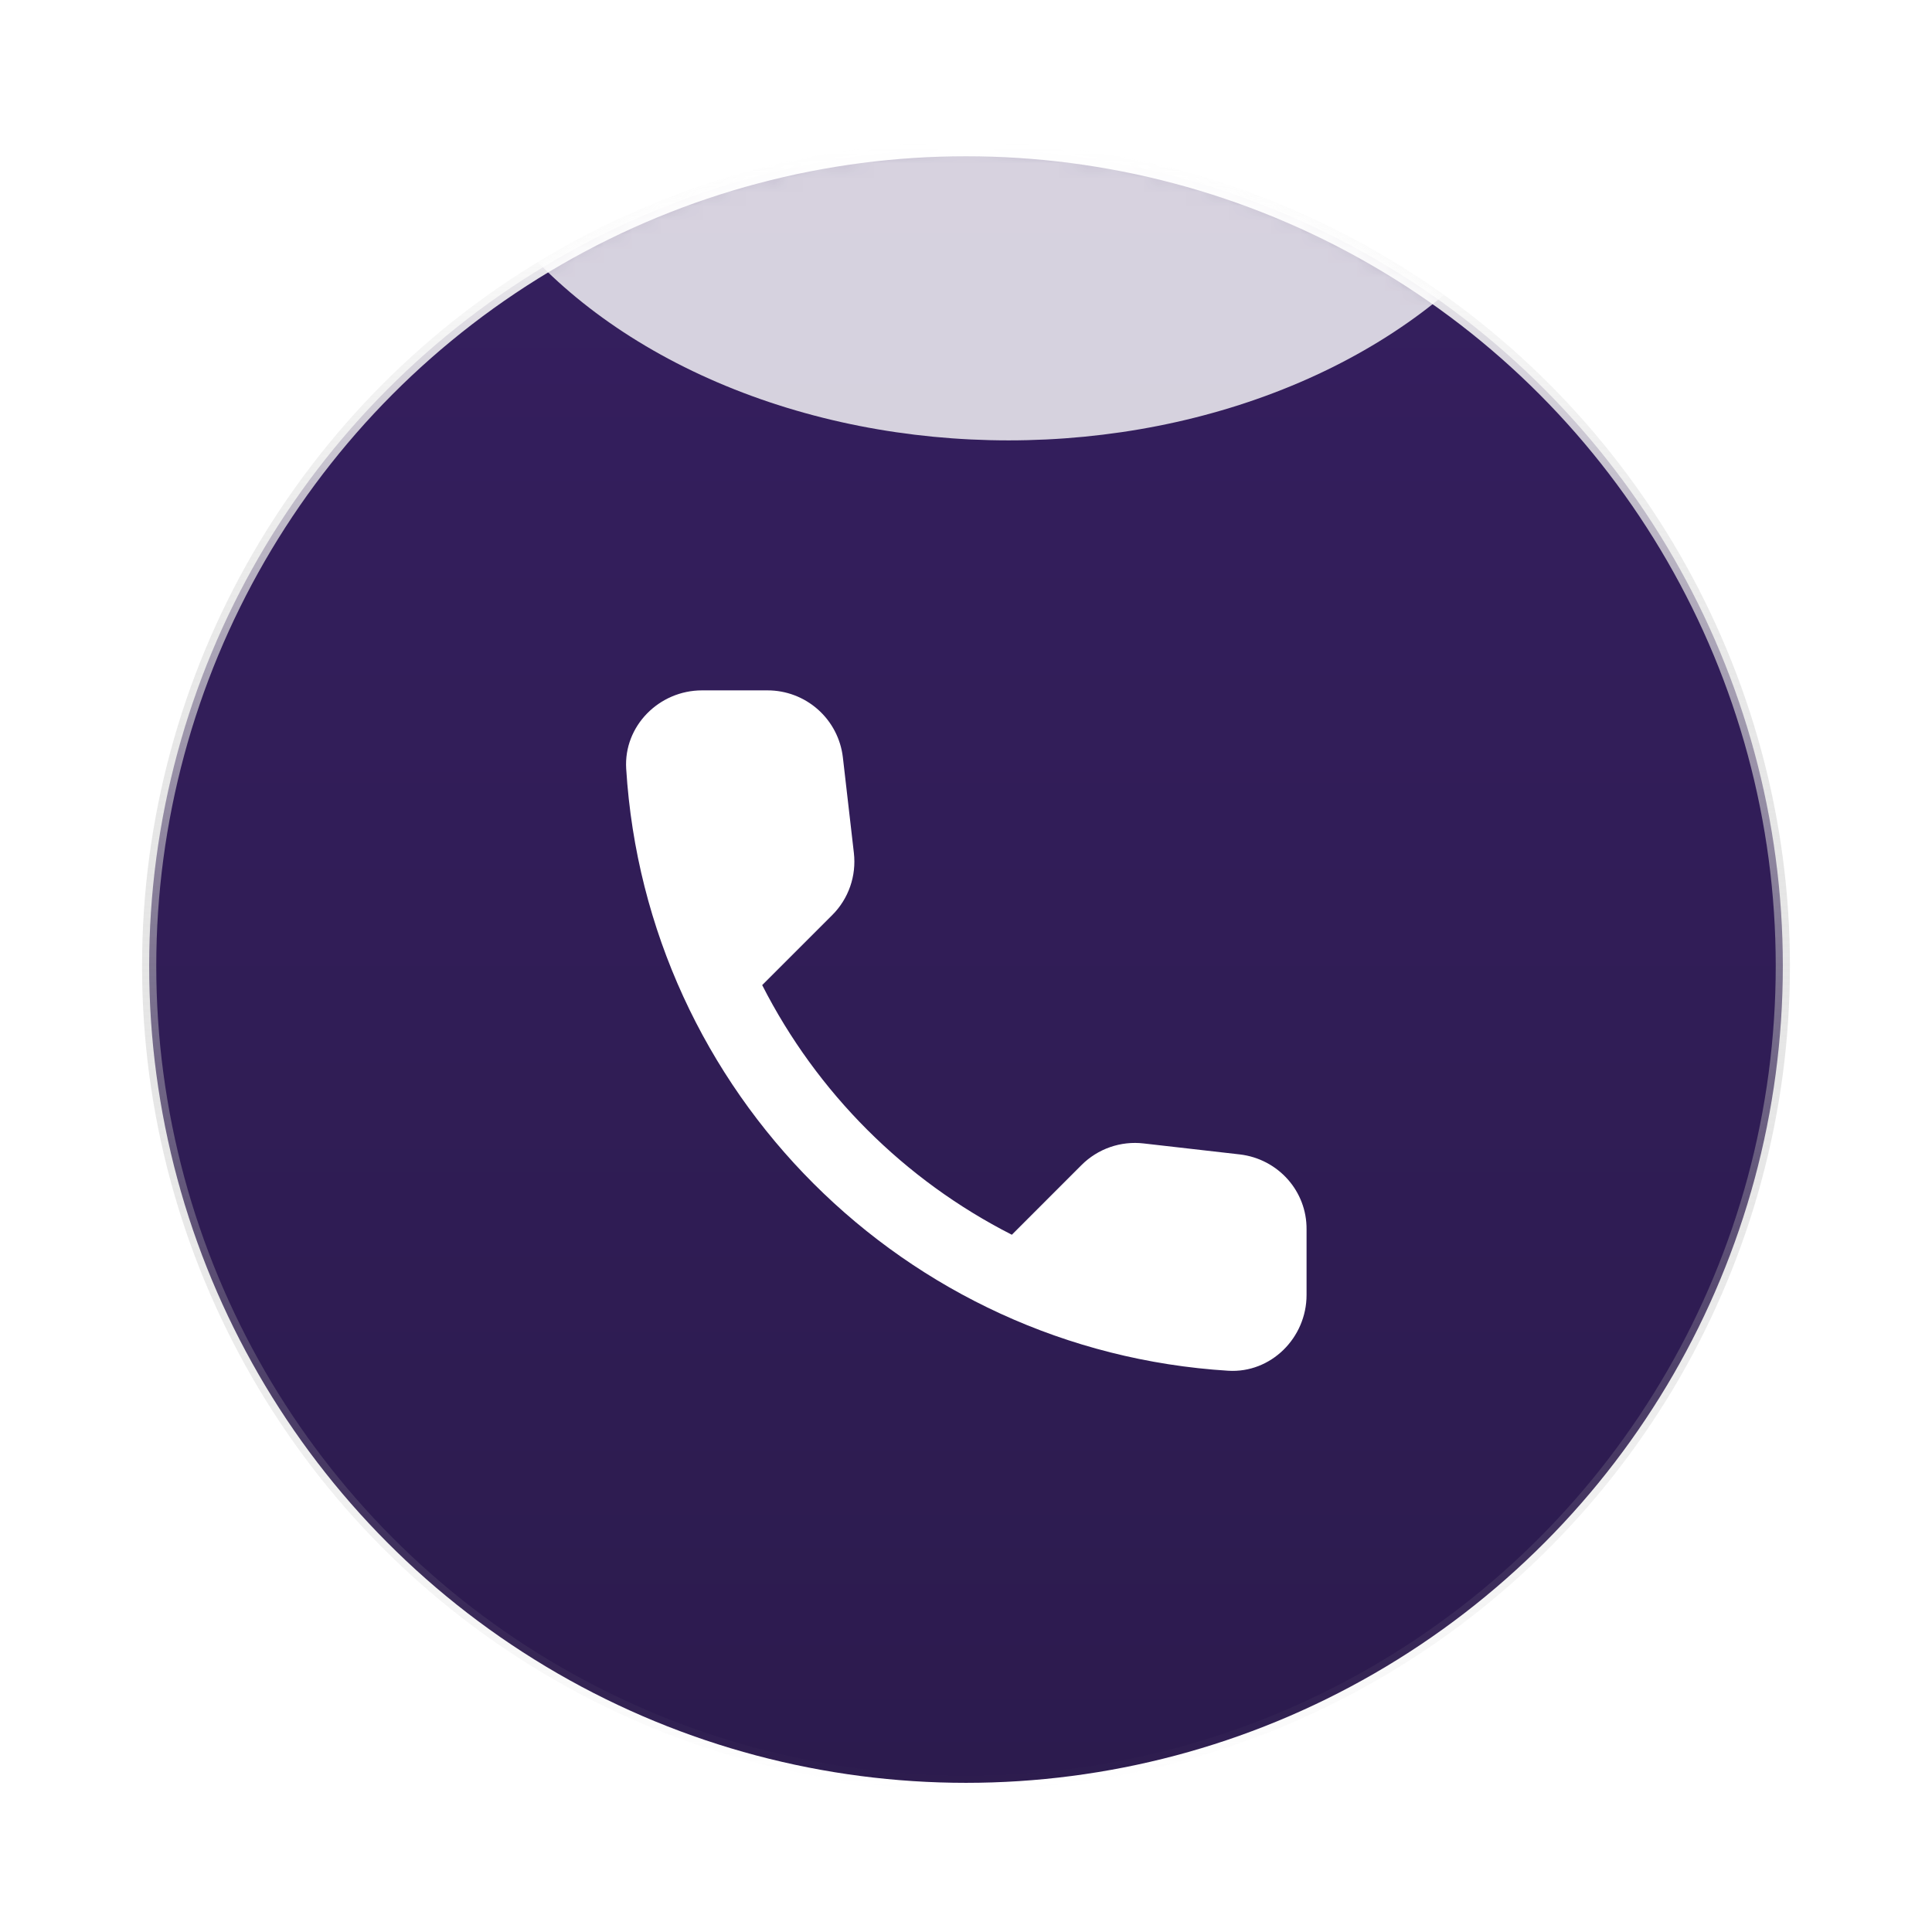
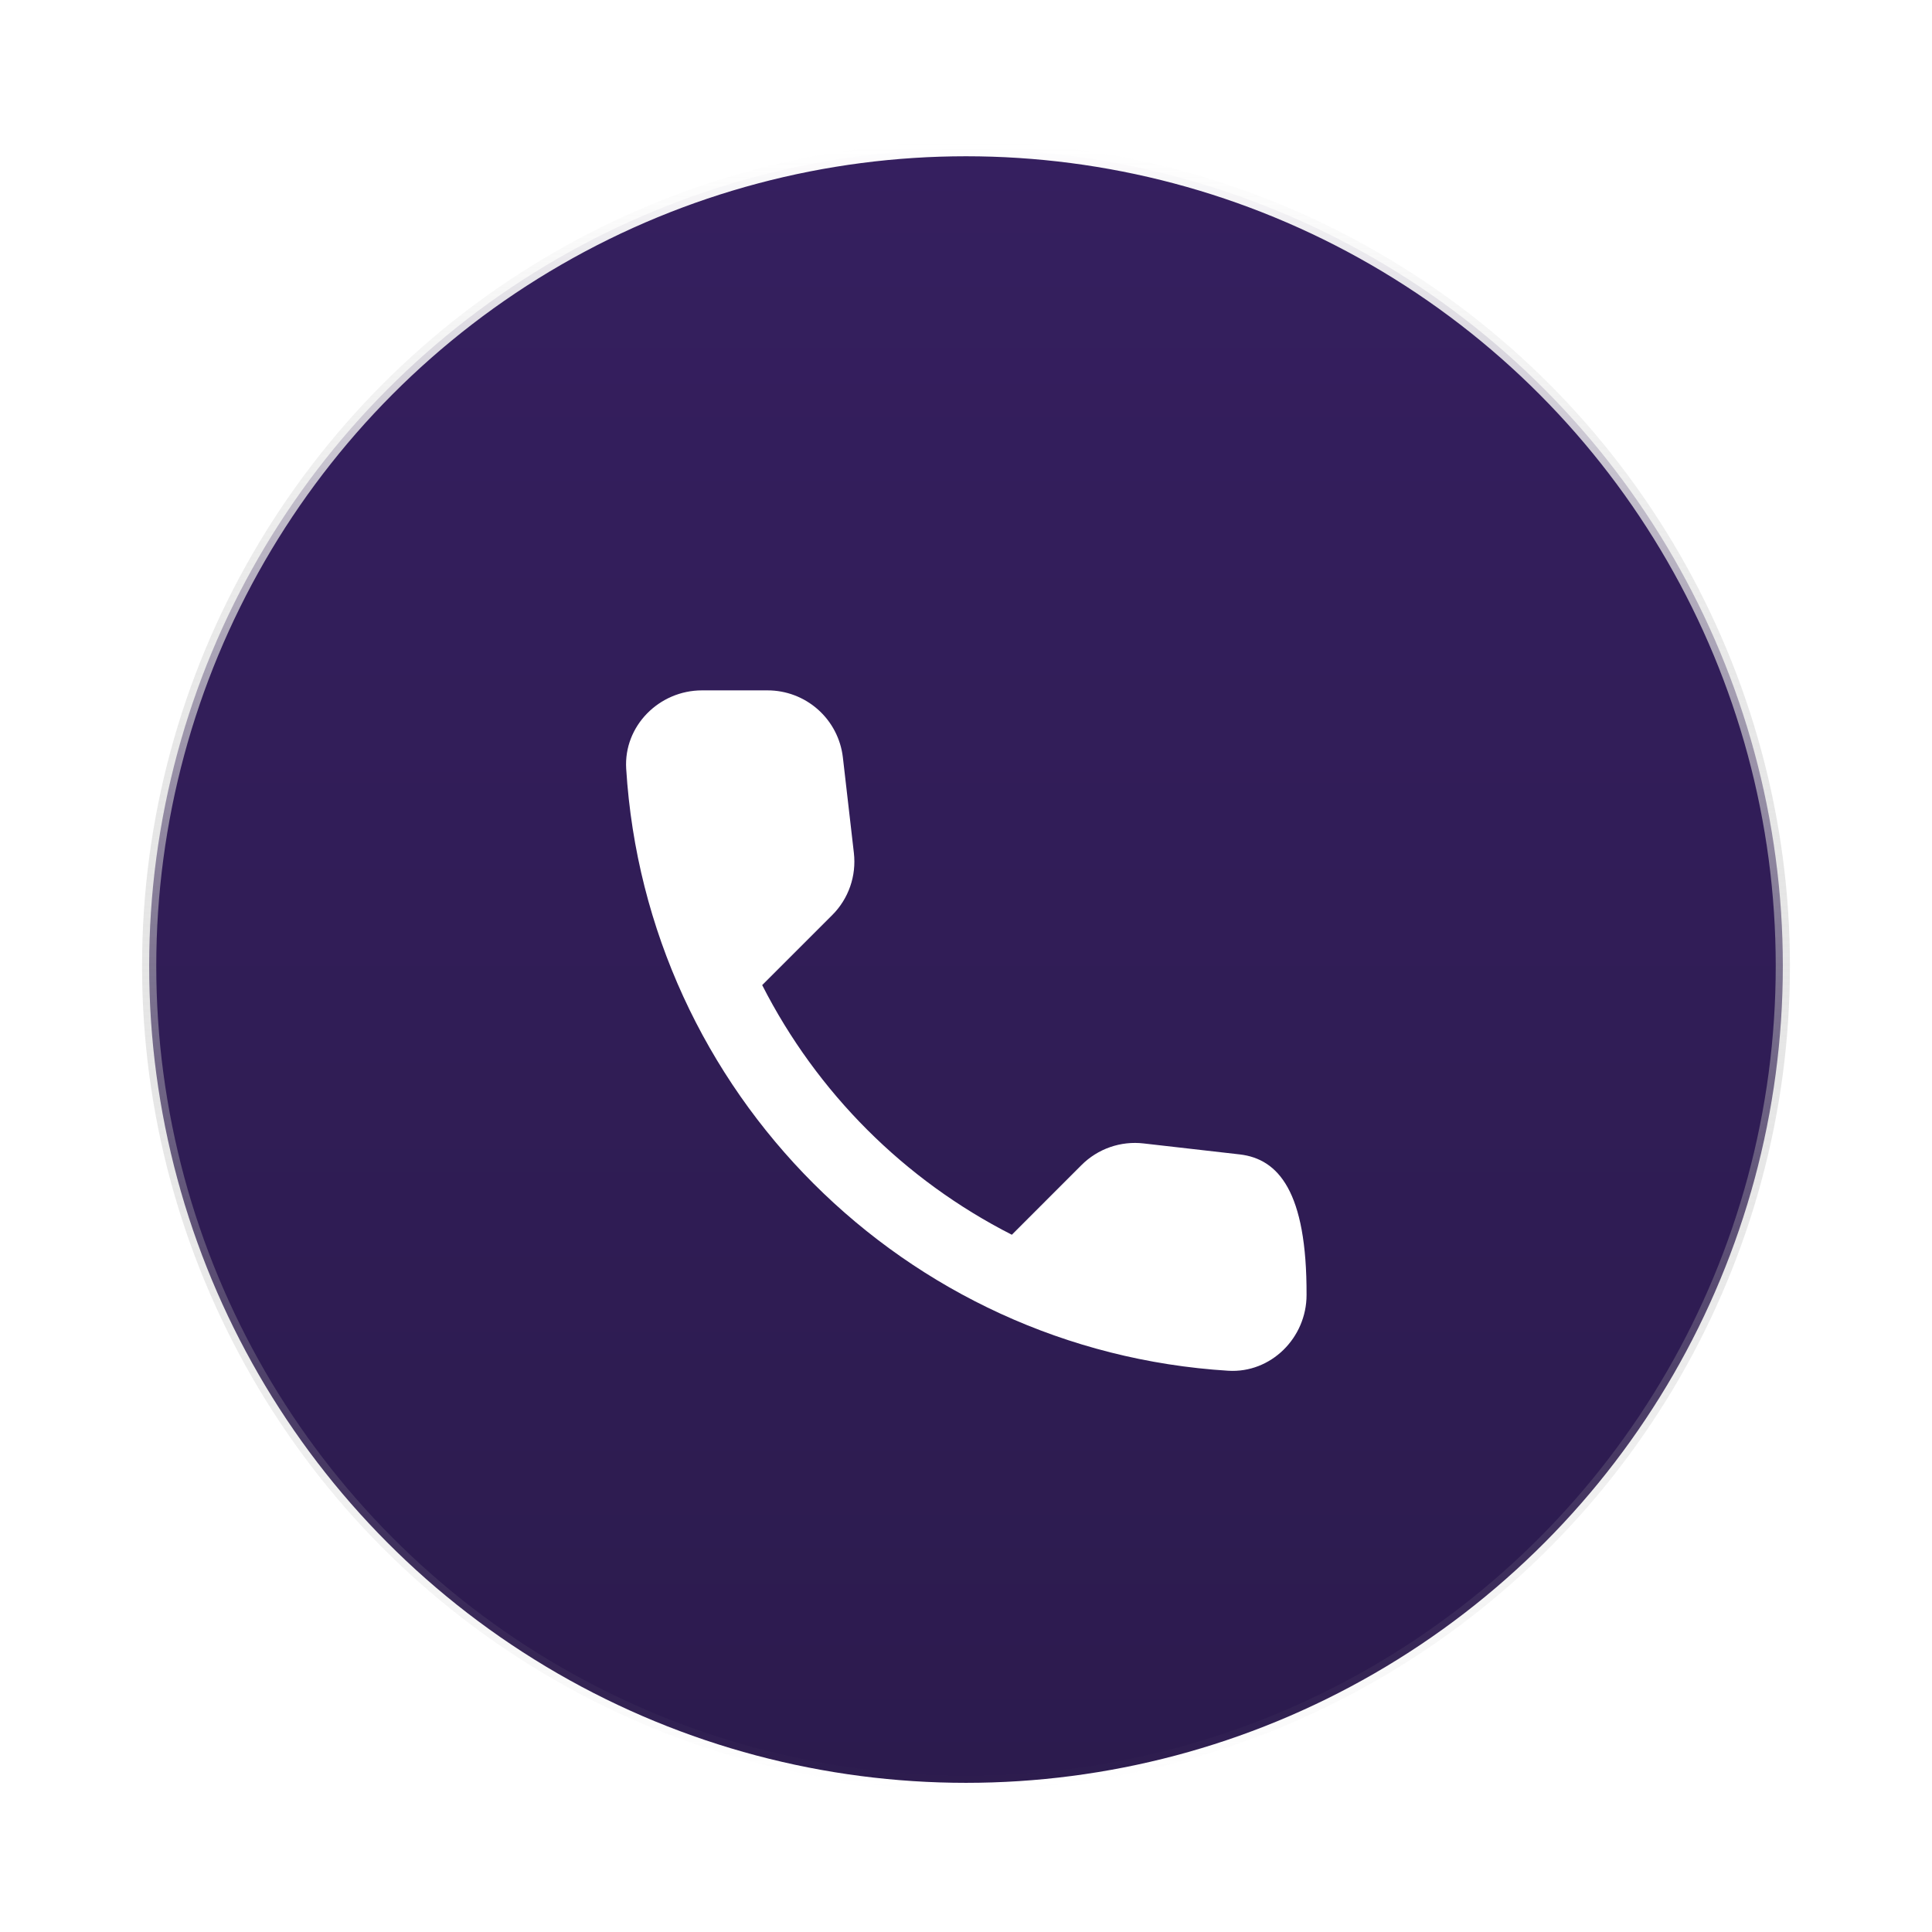
<svg xmlns="http://www.w3.org/2000/svg" width="136" height="136" viewBox="0 0 136 136" fill="none">
  <g filter="url(#filter0_d_0_1260)">
    <circle cx="68" cy="64" r="57.5" fill="url(#paint0_linear_0_1260)" stroke="url(#paint1_linear_0_1260)" />
    <mask id="mask0_0_1260" style="mask-type:alpha" maskUnits="userSpaceOnUse" x="10" y="6" width="116" height="116">
-       <circle cx="68" cy="64" r="57.5" fill="url(#paint2_linear_0_1260)" stroke="url(#paint3_linear_0_1260)" />
-     </mask>
+       </mask>
    <g mask="url(#mask0_0_1260)">
      <g filter="url(#filter1_f_0_1260)">
-         <ellipse cx="71" cy="-3.5" rx="41" ry="30.5" fill="white" fill-opacity="0.8" />
-       </g>
+         </g>
    </g>
    <g clip-path="url(#clip0_0_1260)">
      <g filter="url(#filter2_d_0_1260)">
-         <path d="M87.28 72.693L80.507 71.92C79.71 71.826 78.903 71.915 78.146 72.178C77.388 72.441 76.7 72.873 76.133 73.44L71.227 78.347C63.657 74.496 57.504 68.343 53.653 60.773L58.587 55.84C59.733 54.693 60.293 53.093 60.107 51.467L59.333 44.747C59.183 43.446 58.559 42.245 57.58 41.375C56.601 40.505 55.337 40.025 54.027 40.027H49.413C46.4 40.027 43.893 42.533 44.08 45.547C45.493 68.32 63.707 86.507 86.453 87.92C89.467 88.107 91.973 85.6 91.973 82.587V77.973C92 75.28 89.973 73.013 87.28 72.693Z" fill="white" />
+         <path d="M87.28 72.693L80.507 71.92C79.71 71.826 78.903 71.915 78.146 72.178C77.388 72.441 76.7 72.873 76.133 73.44L71.227 78.347C63.657 74.496 57.504 68.343 53.653 60.773L58.587 55.84C59.733 54.693 60.293 53.093 60.107 51.467L59.333 44.747C59.183 43.446 58.559 42.245 57.58 41.375C56.601 40.505 55.337 40.025 54.027 40.027H49.413C46.4 40.027 43.893 42.533 44.08 45.547C45.493 68.32 63.707 86.507 86.453 87.92C89.467 88.107 91.973 85.6 91.973 82.587C92 75.28 89.973 73.013 87.28 72.693Z" fill="white" />
      </g>
    </g>
  </g>
  <defs>
    <filter id="filter0_d_0_1260" x="0.1" y="0.1" width="135.8" height="135.8" filterUnits="userSpaceOnUse" color-interpolation-filters="sRGB">
      <feFlood flood-opacity="0" result="BackgroundImageFix" />
      <feColorMatrix in="SourceAlpha" type="matrix" values="0 0 0 0 0 0 0 0 0 0 0 0 0 0 0 0 0 0 127 0" result="hardAlpha" />
      <feOffset dy="4" />
      <feGaussianBlur stdDeviation="4.95" />
      <feComposite in2="hardAlpha" operator="out" />
      <feColorMatrix type="matrix" values="0 0 0 0 0 0 0 0 0 0 0 0 0 0 0 0 0 0 0.85 0" />
      <feBlend mode="normal" in2="BackgroundImageFix" result="effect1_dropShadow_0_1260" />
      <feBlend mode="normal" in="SourceGraphic" in2="effect1_dropShadow_0_1260" result="shape" />
    </filter>
    <filter id="filter1_f_0_1260" x="-24" y="-88" width="190" height="169" filterUnits="userSpaceOnUse" color-interpolation-filters="sRGB">
      <feFlood flood-opacity="0" result="BackgroundImageFix" />
      <feBlend mode="normal" in="SourceGraphic" in2="BackgroundImageFix" result="shape" />
      <feGaussianBlur stdDeviation="27" result="effect1_foregroundBlur_0_1260" />
    </filter>
    <filter id="filter2_d_0_1260" x="39.499" y="40.027" width="57.046" height="57.046" filterUnits="userSpaceOnUse" color-interpolation-filters="sRGB">
      <feFlood flood-opacity="0" result="BackgroundImageFix" />
      <feColorMatrix in="SourceAlpha" type="matrix" values="0 0 0 0 0 0 0 0 0 0 0 0 0 0 0 0 0 0 127 0" result="hardAlpha" />
      <feOffset dy="4.571" />
      <feGaussianBlur stdDeviation="2.286" />
      <feComposite in2="hardAlpha" operator="out" />
      <feColorMatrix type="matrix" values="0 0 0 0 0 0 0 0 0 0 0 0 0 0 0 0 0 0 0.45 0" />
      <feBlend mode="normal" in2="BackgroundImageFix" result="effect1_dropShadow_0_1260" />
      <feBlend mode="normal" in="SourceGraphic" in2="effect1_dropShadow_0_1260" result="shape" />
    </filter>
    <linearGradient id="paint0_linear_0_1260" x1="68" y1="6" x2="68" y2="122" gradientUnits="userSpaceOnUse">
      <stop stop-color="#351F5F" />
      <stop offset="1" stop-color="#2C1B4E" />
    </linearGradient>
    <linearGradient id="paint1_linear_0_1260" x1="68" y1="6" x2="68" y2="122" gradientUnits="userSpaceOnUse">
      <stop stop-color="white" />
      <stop offset="1" stop-color="#999999" stop-opacity="0" />
    </linearGradient>
    <linearGradient id="paint2_linear_0_1260" x1="68" y1="6" x2="68" y2="122" gradientUnits="userSpaceOnUse">
      <stop stop-color="#009DFF" />
      <stop offset="1" stop-color="#00436D" />
    </linearGradient>
    <linearGradient id="paint3_linear_0_1260" x1="68" y1="6" x2="68" y2="122" gradientUnits="userSpaceOnUse">
      <stop stop-color="white" />
      <stop offset="1" stop-color="#999999" stop-opacity="0" />
    </linearGradient>
    <clipPath id="clip0_0_1260">
      <rect width="64" height="64" fill="white" transform="translate(36 32)" />
    </clipPath>
  </defs>
</svg>